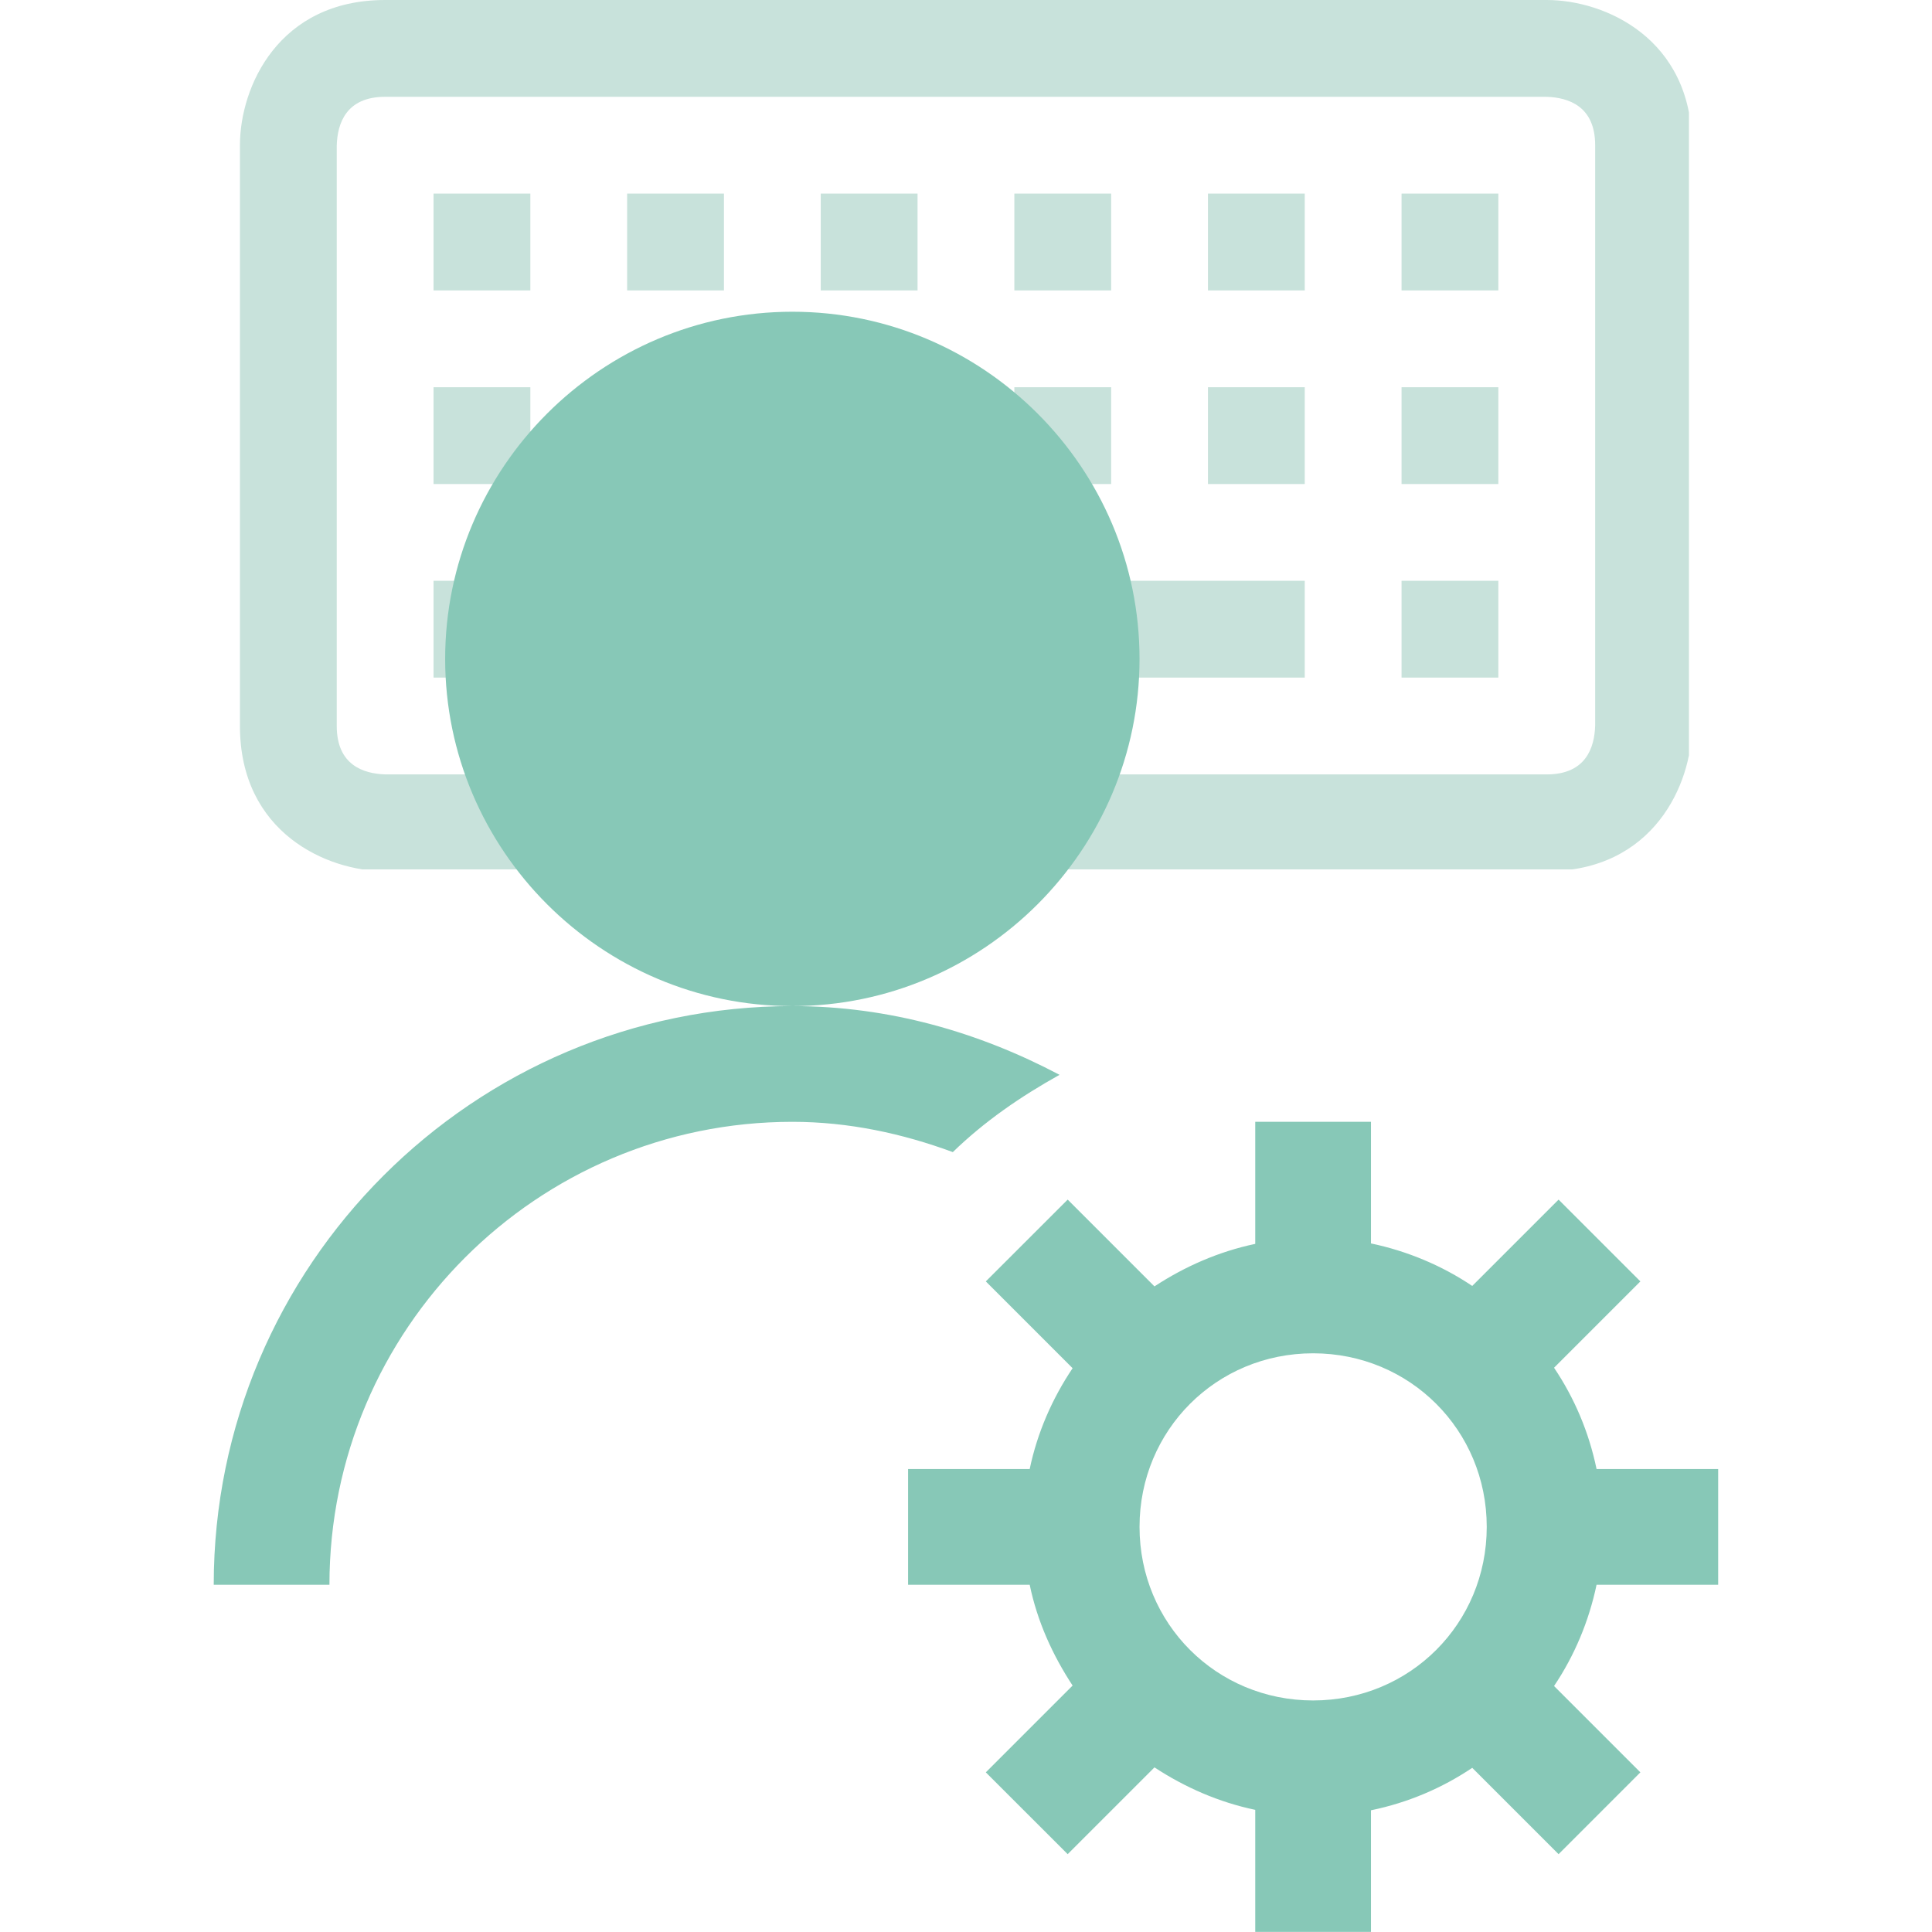
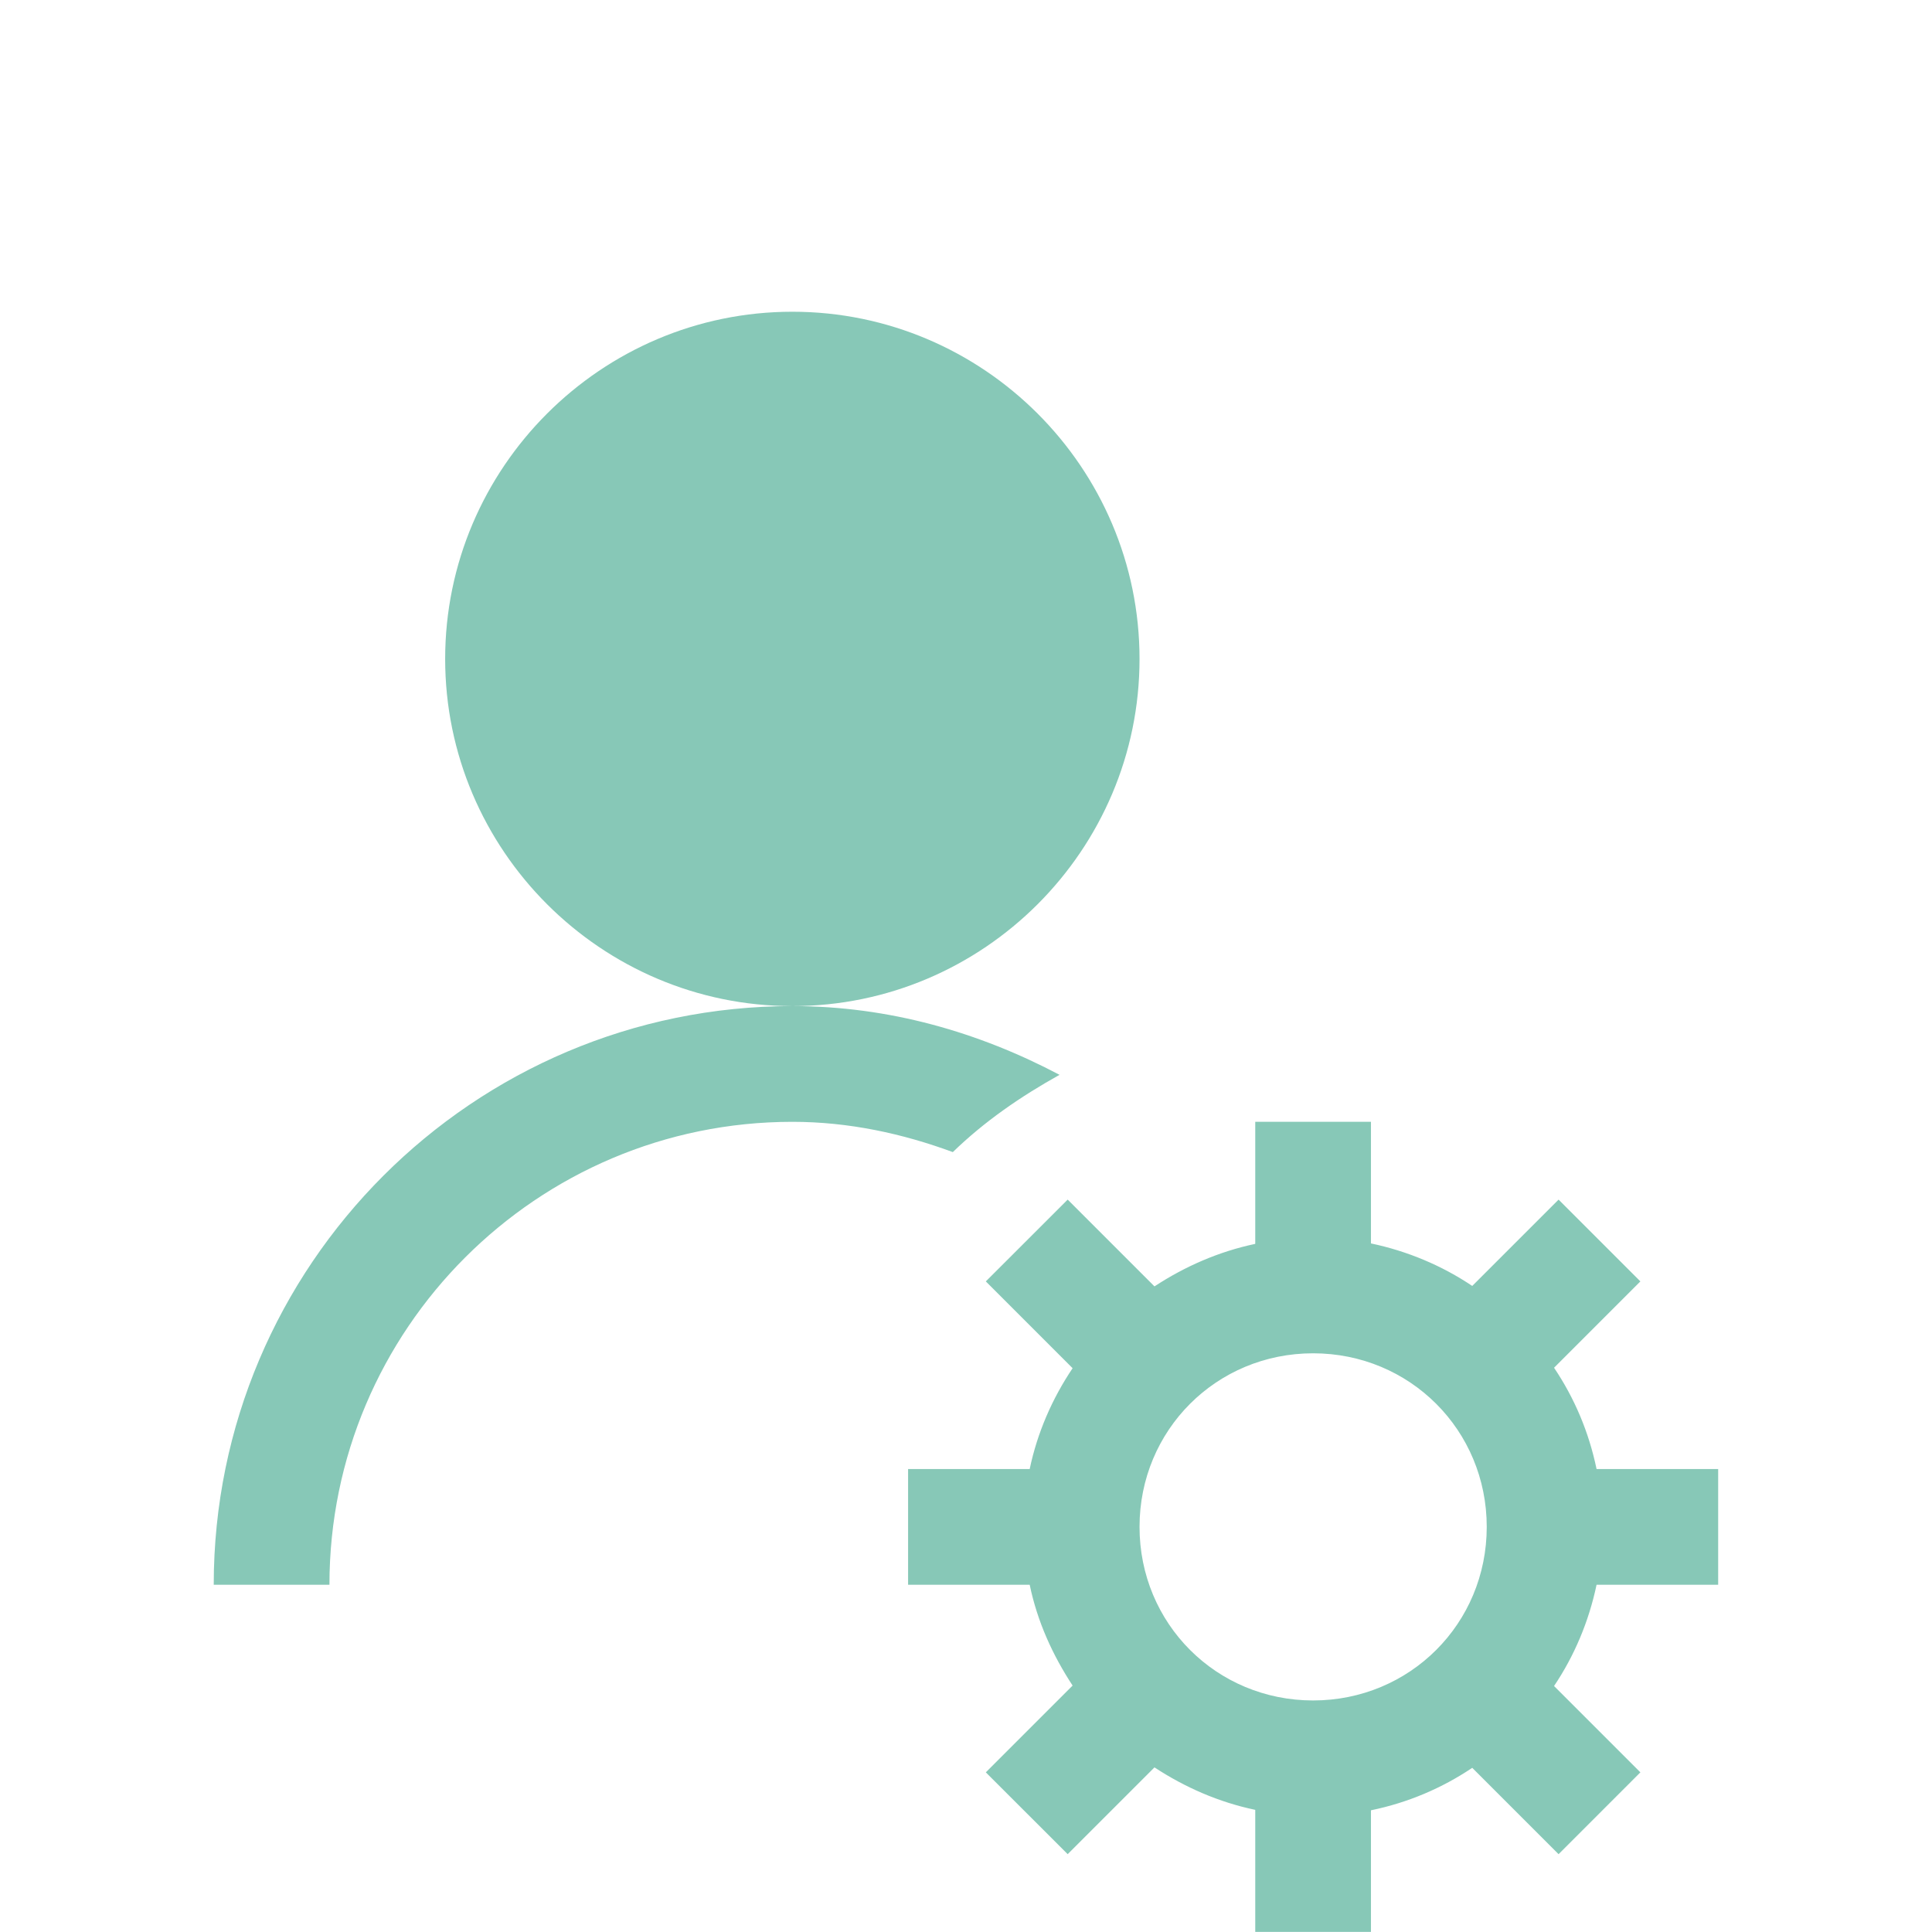
<svg xmlns="http://www.w3.org/2000/svg" width="200" zoomAndPan="magnify" viewBox="0 0 150 150" height="200" preserveAspectRatio="xMidYMid meet" version="1.0">
  <defs>
    <clipPath id="10848de0f7">
-       <path d="M 18.629 0 L 131.129 0 L 131.129 67.5 L 18.629 67.5 Z M 18.629 0 " clip-rule="nonzero" />
-     </clipPath>
+       </clipPath>
    <clipPath id="efa0b3db1e">
      <path d="M 16.582 24.203 L 133.582 24.203 L 133.582 150 L 16.582 150 Z M 16.582 24.203 " clip-rule="nonzero" />
    </clipPath>
    <clipPath id="27a1206c8e">
      <path d="M 38.254 31.559 L 81.695 31.559 L 81.695 75 L 38.254 75 Z M 38.254 31.559 " clip-rule="nonzero" />
    </clipPath>
    <clipPath id="516334f54e">
      <path d="M 59.973 31.559 C 47.977 31.559 38.254 41.281 38.254 53.277 C 38.254 65.273 47.977 75 59.973 75 C 71.969 75 81.695 65.273 81.695 53.277 C 81.695 41.281 71.969 31.559 59.973 31.559 Z M 59.973 31.559 " clip-rule="nonzero" />
    </clipPath>
    <clipPath id="7c38e054ae">
      <path d="M 0.254 0.559 L 43.695 0.559 L 43.695 44 L 0.254 44 Z M 0.254 0.559 " clip-rule="nonzero" />
    </clipPath>
    <clipPath id="2d33607a9c">
      <path d="M 21.973 0.559 C 9.977 0.559 0.254 10.281 0.254 22.277 C 0.254 34.273 9.977 44 21.973 44 C 33.969 44 43.695 34.273 43.695 22.277 C 43.695 10.281 33.969 0.559 21.973 0.559 Z M 21.973 0.559 " clip-rule="nonzero" />
    </clipPath>
    <clipPath id="a3fbd77620">
      <rect x="0" width="44" y="0" height="44" />
    </clipPath>
  </defs>
  <g clip-path="url(#10848de0f7)">
-     <path fill="#c8e2db" d="M 120.09 0 L 29.902 0 C 21.629 0 18.629 6.742 18.629 11.273 L 18.629 56.367 C 18.629 64.637 25.371 67.641 29.902 67.641 L 120.09 67.641 C 128.359 67.641 131.363 60.898 131.363 56.367 L 131.363 11.273 C 131.363 3.004 124.621 0 120.09 0 Z M 123.848 56.32 C 123.801 58.059 123.117 60.125 120.09 60.125 L 29.945 60.125 C 28.211 60.078 26.145 59.395 26.145 56.367 L 26.145 11.32 C 26.188 9.582 26.875 7.516 29.902 7.516 L 120.043 7.516 C 121.781 7.562 123.848 8.25 123.848 11.273 Z M 48.691 45.094 L 101.301 45.094 L 101.301 52.609 L 48.691 52.609 Z M 108.816 45.094 L 116.332 45.094 L 116.332 52.609 L 108.816 52.609 Z M 108.816 30.062 L 116.332 30.062 L 116.332 37.578 L 108.816 37.578 Z M 93.785 30.062 L 101.301 30.062 L 101.301 37.578 L 93.785 37.578 Z M 86.27 37.578 L 78.754 37.578 L 78.754 30.062 L 86.27 30.062 Z M 71.238 37.578 L 63.723 37.578 L 63.723 30.062 L 71.238 30.062 Z M 56.207 37.578 L 48.691 37.578 L 48.691 30.062 L 56.207 30.062 Z M 33.66 30.062 L 41.176 30.062 L 41.176 37.578 L 33.66 37.578 Z M 33.66 45.094 L 41.176 45.094 L 41.176 52.609 L 33.66 52.609 Z M 108.816 15.031 L 116.332 15.031 L 116.332 22.547 L 108.816 22.547 Z M 93.785 15.031 L 101.301 15.031 L 101.301 22.547 L 93.785 22.547 Z M 86.27 22.547 L 78.754 22.547 L 78.754 15.031 L 86.27 15.031 Z M 71.238 22.547 L 63.723 22.547 L 63.723 15.031 L 71.238 15.031 Z M 56.207 22.547 L 48.691 22.547 L 48.691 15.031 L 56.207 15.031 Z M 33.66 15.031 L 41.176 15.031 L 41.176 22.547 L 33.66 22.547 Z M 33.66 15.031 " fill-opacity="1" fill-rule="nonzero" />
+     <path fill="#c8e2db" d="M 120.09 0 L 29.902 0 C 21.629 0 18.629 6.742 18.629 11.273 L 18.629 56.367 C 18.629 64.637 25.371 67.641 29.902 67.641 L 120.09 67.641 C 128.359 67.641 131.363 60.898 131.363 56.367 L 131.363 11.273 C 131.363 3.004 124.621 0 120.09 0 Z M 123.848 56.32 C 123.801 58.059 123.117 60.125 120.09 60.125 L 29.945 60.125 C 28.211 60.078 26.145 59.395 26.145 56.367 L 26.145 11.32 C 26.188 9.582 26.875 7.516 29.902 7.516 L 120.043 7.516 C 121.781 7.562 123.848 8.25 123.848 11.273 Z M 48.691 45.094 L 101.301 45.094 L 101.301 52.609 L 48.691 52.609 Z M 108.816 45.094 L 116.332 45.094 L 116.332 52.609 L 108.816 52.609 Z M 108.816 30.062 L 116.332 30.062 L 116.332 37.578 L 108.816 37.578 Z M 93.785 30.062 L 101.301 30.062 L 101.301 37.578 L 93.785 37.578 Z M 86.27 37.578 L 78.754 37.578 L 78.754 30.062 L 86.27 30.062 Z M 71.238 37.578 L 63.723 37.578 L 63.723 30.062 L 71.238 30.062 Z M 56.207 37.578 L 48.691 37.578 L 48.691 30.062 L 56.207 30.062 Z M 33.66 30.062 L 41.176 30.062 L 41.176 37.578 L 33.66 37.578 Z L 41.176 45.094 L 41.176 52.609 L 33.66 52.609 Z M 108.816 15.031 L 116.332 15.031 L 116.332 22.547 L 108.816 22.547 Z M 93.785 15.031 L 101.301 15.031 L 101.301 22.547 L 93.785 22.547 Z M 86.27 22.547 L 78.754 22.547 L 78.754 15.031 L 86.27 15.031 Z M 71.238 22.547 L 63.723 22.547 L 63.723 15.031 L 71.238 15.031 Z M 56.207 22.547 L 48.691 22.547 L 48.691 15.031 L 56.207 15.031 Z M 33.66 15.031 L 41.176 15.031 L 41.176 22.547 L 33.66 22.547 Z M 33.66 15.031 " fill-opacity="1" fill-rule="nonzero" />
  </g>
  <g clip-path="url(#efa0b3db1e)">
    <path fill="#87c8b7" d="M 61.52 24.203 C 46.672 24.203 34.562 36.312 34.562 51.16 C 34.562 66.004 46.672 78.113 61.52 78.113 C 76.363 78.113 88.473 66.004 88.473 51.16 C 88.473 36.312 76.363 24.203 61.52 24.203 Z M 61.52 78.113 C 36.738 78.113 16.594 98.262 16.594 123.039 L 25.578 123.039 C 25.578 103.207 41.688 87.098 61.52 87.098 C 65.906 87.098 70.082 88.012 73.977 89.449 C 76.434 87.062 79.242 85.133 82.262 83.449 C 76.012 80.148 69.027 78.113 61.52 78.113 Z M 61.52 33.188 C 71.484 33.188 79.488 41.191 79.488 51.16 C 79.488 61.125 71.484 69.129 61.52 69.129 C 51.551 69.129 43.547 61.125 43.547 51.16 C 43.547 41.191 51.551 33.188 61.52 33.188 Z M 97.457 87.098 L 97.457 96.574 C 94.617 97.172 91.984 98.332 89.633 99.875 L 82.895 93.137 L 76.539 99.488 L 83.277 106.227 C 81.699 108.578 80.543 111.211 79.945 114.055 L 70.504 114.055 L 70.504 123.039 L 79.945 123.039 C 80.543 125.918 81.734 128.516 83.277 130.867 L 76.539 137.605 L 82.895 143.957 L 89.633 137.219 C 91.984 138.762 94.617 139.922 97.457 140.516 L 97.457 149.992 L 106.441 149.992 L 106.441 140.551 C 109.32 139.957 111.953 138.832 114.305 137.254 L 121.008 143.957 L 127.359 137.605 L 120.656 130.902 C 122.238 128.551 123.359 125.883 123.957 123.039 L 133.398 123.039 L 133.398 114.055 L 123.957 114.055 C 123.359 111.176 122.238 108.543 120.656 106.191 L 127.359 99.488 L 121.008 93.137 L 114.305 99.84 C 111.953 98.262 109.285 97.137 106.441 96.539 L 106.441 87.098 Z M 101.949 105.07 C 109.461 105.07 115.43 111.035 115.43 118.547 C 115.43 126.059 109.461 132.023 101.949 132.023 C 94.441 132.023 88.473 126.059 88.473 118.547 C 88.473 111.035 94.441 105.07 101.949 105.07 Z M 101.949 105.07 " fill-opacity="1" fill-rule="nonzero" />
  </g>
  <g clip-path="url(#27a1206c8e)">
    <g clip-path="url(#516334f54e)">
      <g transform="matrix(1, 0, 0, 1, 38, 31)">
        <g clip-path="url(#a3fbd77620)">
          <g clip-path="url(#7c38e054ae)">
            <g clip-path="url(#2d33607a9c)">
              <path fill="#87c8b7" d="M 0.254 0.559 L 43.695 0.559 L 43.695 44 L 0.254 44 Z M 0.254 0.559 " fill-opacity="1" fill-rule="nonzero" />
            </g>
          </g>
        </g>
      </g>
    </g>
  </g>
</svg>